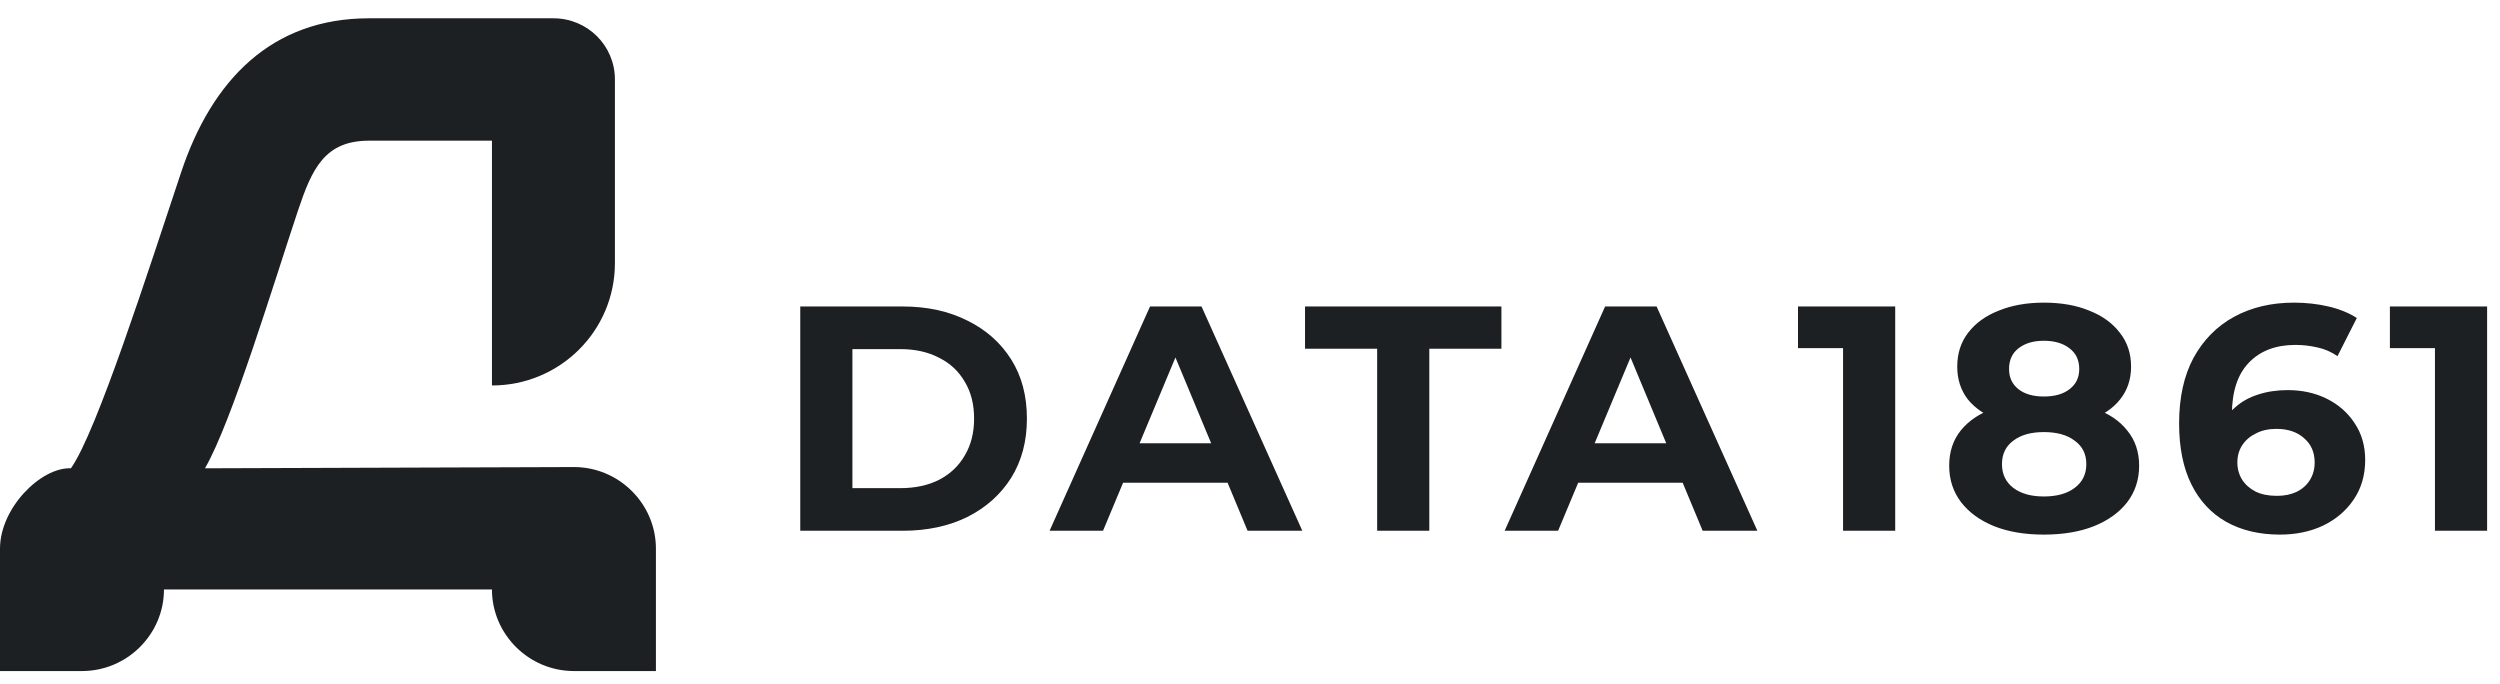
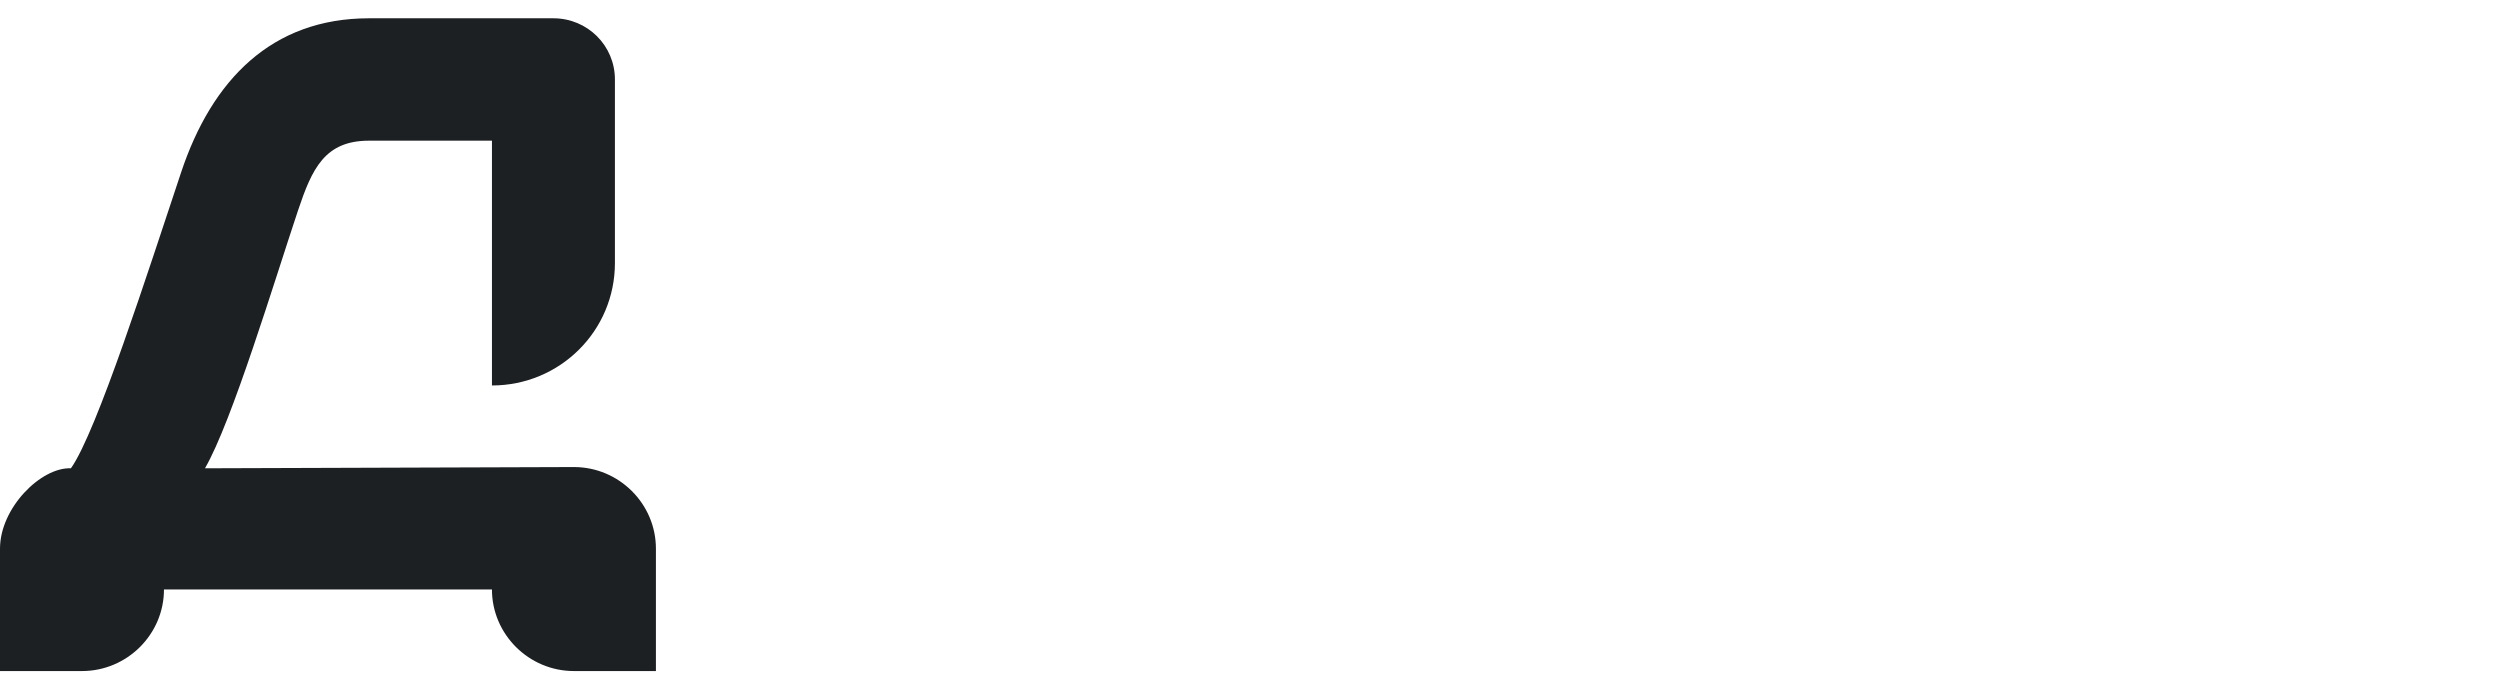
<svg xmlns="http://www.w3.org/2000/svg" width="95" height="26" viewBox="0 0 95 26" fill="none">
  <g id="logo">
    <path id="Vector" d="M21.81 17.748L7.789 17.795C8.817 16.027 10.453 10.601 11.325 7.997C11.855 6.415 12.338 5.346 14.021 5.346H18.694V14.648C21.28 14.648 23.367 12.57 23.367 9.997V3.02C23.367 1.733 22.324 0.695 21.031 0.695H14.021C10.328 0.695 8.054 3.036 6.886 6.539C5.639 10.276 3.676 16.415 2.695 17.795C1.558 17.748 0 19.299 0 20.849V25.5H3.116C4.829 25.5 6.231 24.105 6.231 22.399H18.694C18.694 24.105 20.096 25.5 21.81 25.5H24.925V20.849C24.925 19.144 23.523 17.748 21.81 17.748Z" fill="#1D2023" />
-     <path id="Vector_2" d="M30.41 20.169V11.646H34.3C35.23 11.646 36.05 11.825 36.759 12.182C37.469 12.531 38.023 13.022 38.423 13.655C38.823 14.288 39.023 15.039 39.023 15.908C39.023 16.768 38.823 17.519 38.423 18.16C38.023 18.793 37.469 19.288 36.759 19.645C36.05 19.994 35.23 20.169 34.3 20.169H30.41ZM32.392 18.55H34.202C34.773 18.55 35.267 18.444 35.683 18.233C36.107 18.014 36.433 17.705 36.661 17.308C36.898 16.91 37.016 16.443 37.016 15.908C37.016 15.364 36.898 14.897 36.661 14.507C36.433 14.11 36.107 13.805 35.683 13.594C35.267 13.375 34.773 13.266 34.202 13.266H32.392V18.55ZM39.884 20.169L43.701 11.646H45.658L49.488 20.169H47.408L44.276 12.645H45.059L41.915 20.169H39.884ZM41.792 18.343L42.319 16.845H46.723L47.261 18.343H41.792ZM52.332 20.169V13.253H49.591V11.646H57.054V13.253H54.314V20.169H52.332ZM57.177 20.169L60.994 11.646H62.951L66.78 20.169H64.701L61.569 12.645H62.352L59.208 20.169H57.177ZM59.085 18.343L59.611 16.845H64.016L64.554 18.343H59.085Z" fill="#1D2023" />
-     <path id="Vector_3" d="M70.036 20.169V12.377L70.893 13.229H68.324V11.646H72.018V20.169H70.036ZM77.665 20.315C76.948 20.315 76.32 20.21 75.782 19.998C75.243 19.779 74.823 19.475 74.522 19.085C74.22 18.688 74.069 18.225 74.069 17.697C74.069 17.169 74.216 16.723 74.509 16.358C74.811 15.985 75.231 15.704 75.769 15.518C76.308 15.323 76.94 15.226 77.665 15.226C78.4 15.226 79.036 15.323 79.574 15.518C80.121 15.704 80.541 15.985 80.834 16.358C81.136 16.723 81.287 17.169 81.287 17.697C81.287 18.225 81.136 18.688 80.834 19.085C80.532 19.475 80.108 19.779 79.562 19.998C79.023 20.21 78.391 20.315 77.665 20.315ZM77.665 18.866C78.163 18.866 78.555 18.756 78.84 18.537C79.134 18.318 79.28 18.018 79.28 17.636C79.28 17.255 79.134 16.959 78.84 16.748C78.555 16.528 78.163 16.419 77.665 16.419C77.176 16.419 76.789 16.528 76.503 16.748C76.218 16.959 76.075 17.255 76.075 17.636C76.075 18.018 76.218 18.318 76.503 18.537C76.789 18.756 77.176 18.866 77.665 18.866ZM77.665 16.224C77.005 16.224 76.426 16.134 75.928 15.956C75.439 15.777 75.056 15.518 74.778 15.177C74.509 14.828 74.375 14.414 74.375 13.935C74.375 13.432 74.513 13.002 74.79 12.644C75.068 12.279 75.455 11.999 75.953 11.804C76.45 11.601 77.021 11.5 77.665 11.5C78.326 11.5 78.901 11.601 79.391 11.804C79.888 11.999 80.276 12.279 80.553 12.644C80.838 13.002 80.981 13.432 80.981 13.935C80.981 14.414 80.842 14.828 80.565 15.177C80.296 15.518 79.913 15.777 79.415 15.956C78.918 16.134 78.334 16.224 77.665 16.224ZM77.665 15.067C78.082 15.067 78.408 14.974 78.644 14.787C78.889 14.601 79.011 14.345 79.011 14.02C79.011 13.679 78.885 13.416 78.632 13.229C78.387 13.042 78.065 12.949 77.665 12.949C77.274 12.949 76.956 13.042 76.711 13.229C76.467 13.416 76.344 13.679 76.344 14.02C76.344 14.345 76.463 14.601 76.699 14.787C76.936 14.974 77.258 15.067 77.665 15.067ZM86.635 20.315C85.852 20.315 85.171 20.152 84.592 19.828C84.021 19.503 83.581 19.029 83.271 18.403C82.961 17.778 82.806 17.007 82.806 16.09C82.806 15.108 82.989 14.276 83.356 13.594C83.732 12.912 84.245 12.393 84.898 12.036C85.559 11.678 86.317 11.5 87.174 11.5C87.63 11.5 88.067 11.549 88.483 11.646C88.899 11.743 89.257 11.89 89.559 12.084L88.825 13.533C88.588 13.371 88.336 13.261 88.067 13.204C87.798 13.14 87.516 13.107 87.223 13.107C86.48 13.107 85.893 13.33 85.461 13.777C85.028 14.223 84.812 14.885 84.812 15.761C84.812 15.907 84.812 16.07 84.812 16.248C84.82 16.427 84.845 16.606 84.886 16.784L84.335 16.273C84.49 15.956 84.69 15.692 84.935 15.481C85.179 15.262 85.469 15.1 85.803 14.994C86.146 14.881 86.521 14.824 86.929 14.824C87.483 14.824 87.981 14.934 88.421 15.153C88.862 15.372 89.213 15.68 89.474 16.078C89.743 16.476 89.877 16.942 89.877 17.478C89.877 18.055 89.731 18.558 89.437 18.988C89.151 19.41 88.764 19.738 88.275 19.974C87.793 20.201 87.247 20.315 86.635 20.315ZM86.525 18.842C86.802 18.842 87.047 18.793 87.259 18.696C87.48 18.59 87.651 18.44 87.773 18.245C87.895 18.05 87.957 17.827 87.957 17.576C87.957 17.186 87.822 16.877 87.553 16.65C87.292 16.415 86.941 16.297 86.501 16.297C86.207 16.297 85.95 16.354 85.73 16.468C85.51 16.573 85.334 16.723 85.204 16.918C85.082 17.105 85.02 17.324 85.02 17.576C85.02 17.819 85.082 18.038 85.204 18.233C85.326 18.42 85.497 18.57 85.718 18.683C85.938 18.789 86.207 18.842 86.525 18.842ZM92.528 20.169V12.377L93.385 13.229H90.816V11.646H94.51V20.169H92.528Z" fill="#1D2023" />
  </g>
</svg>